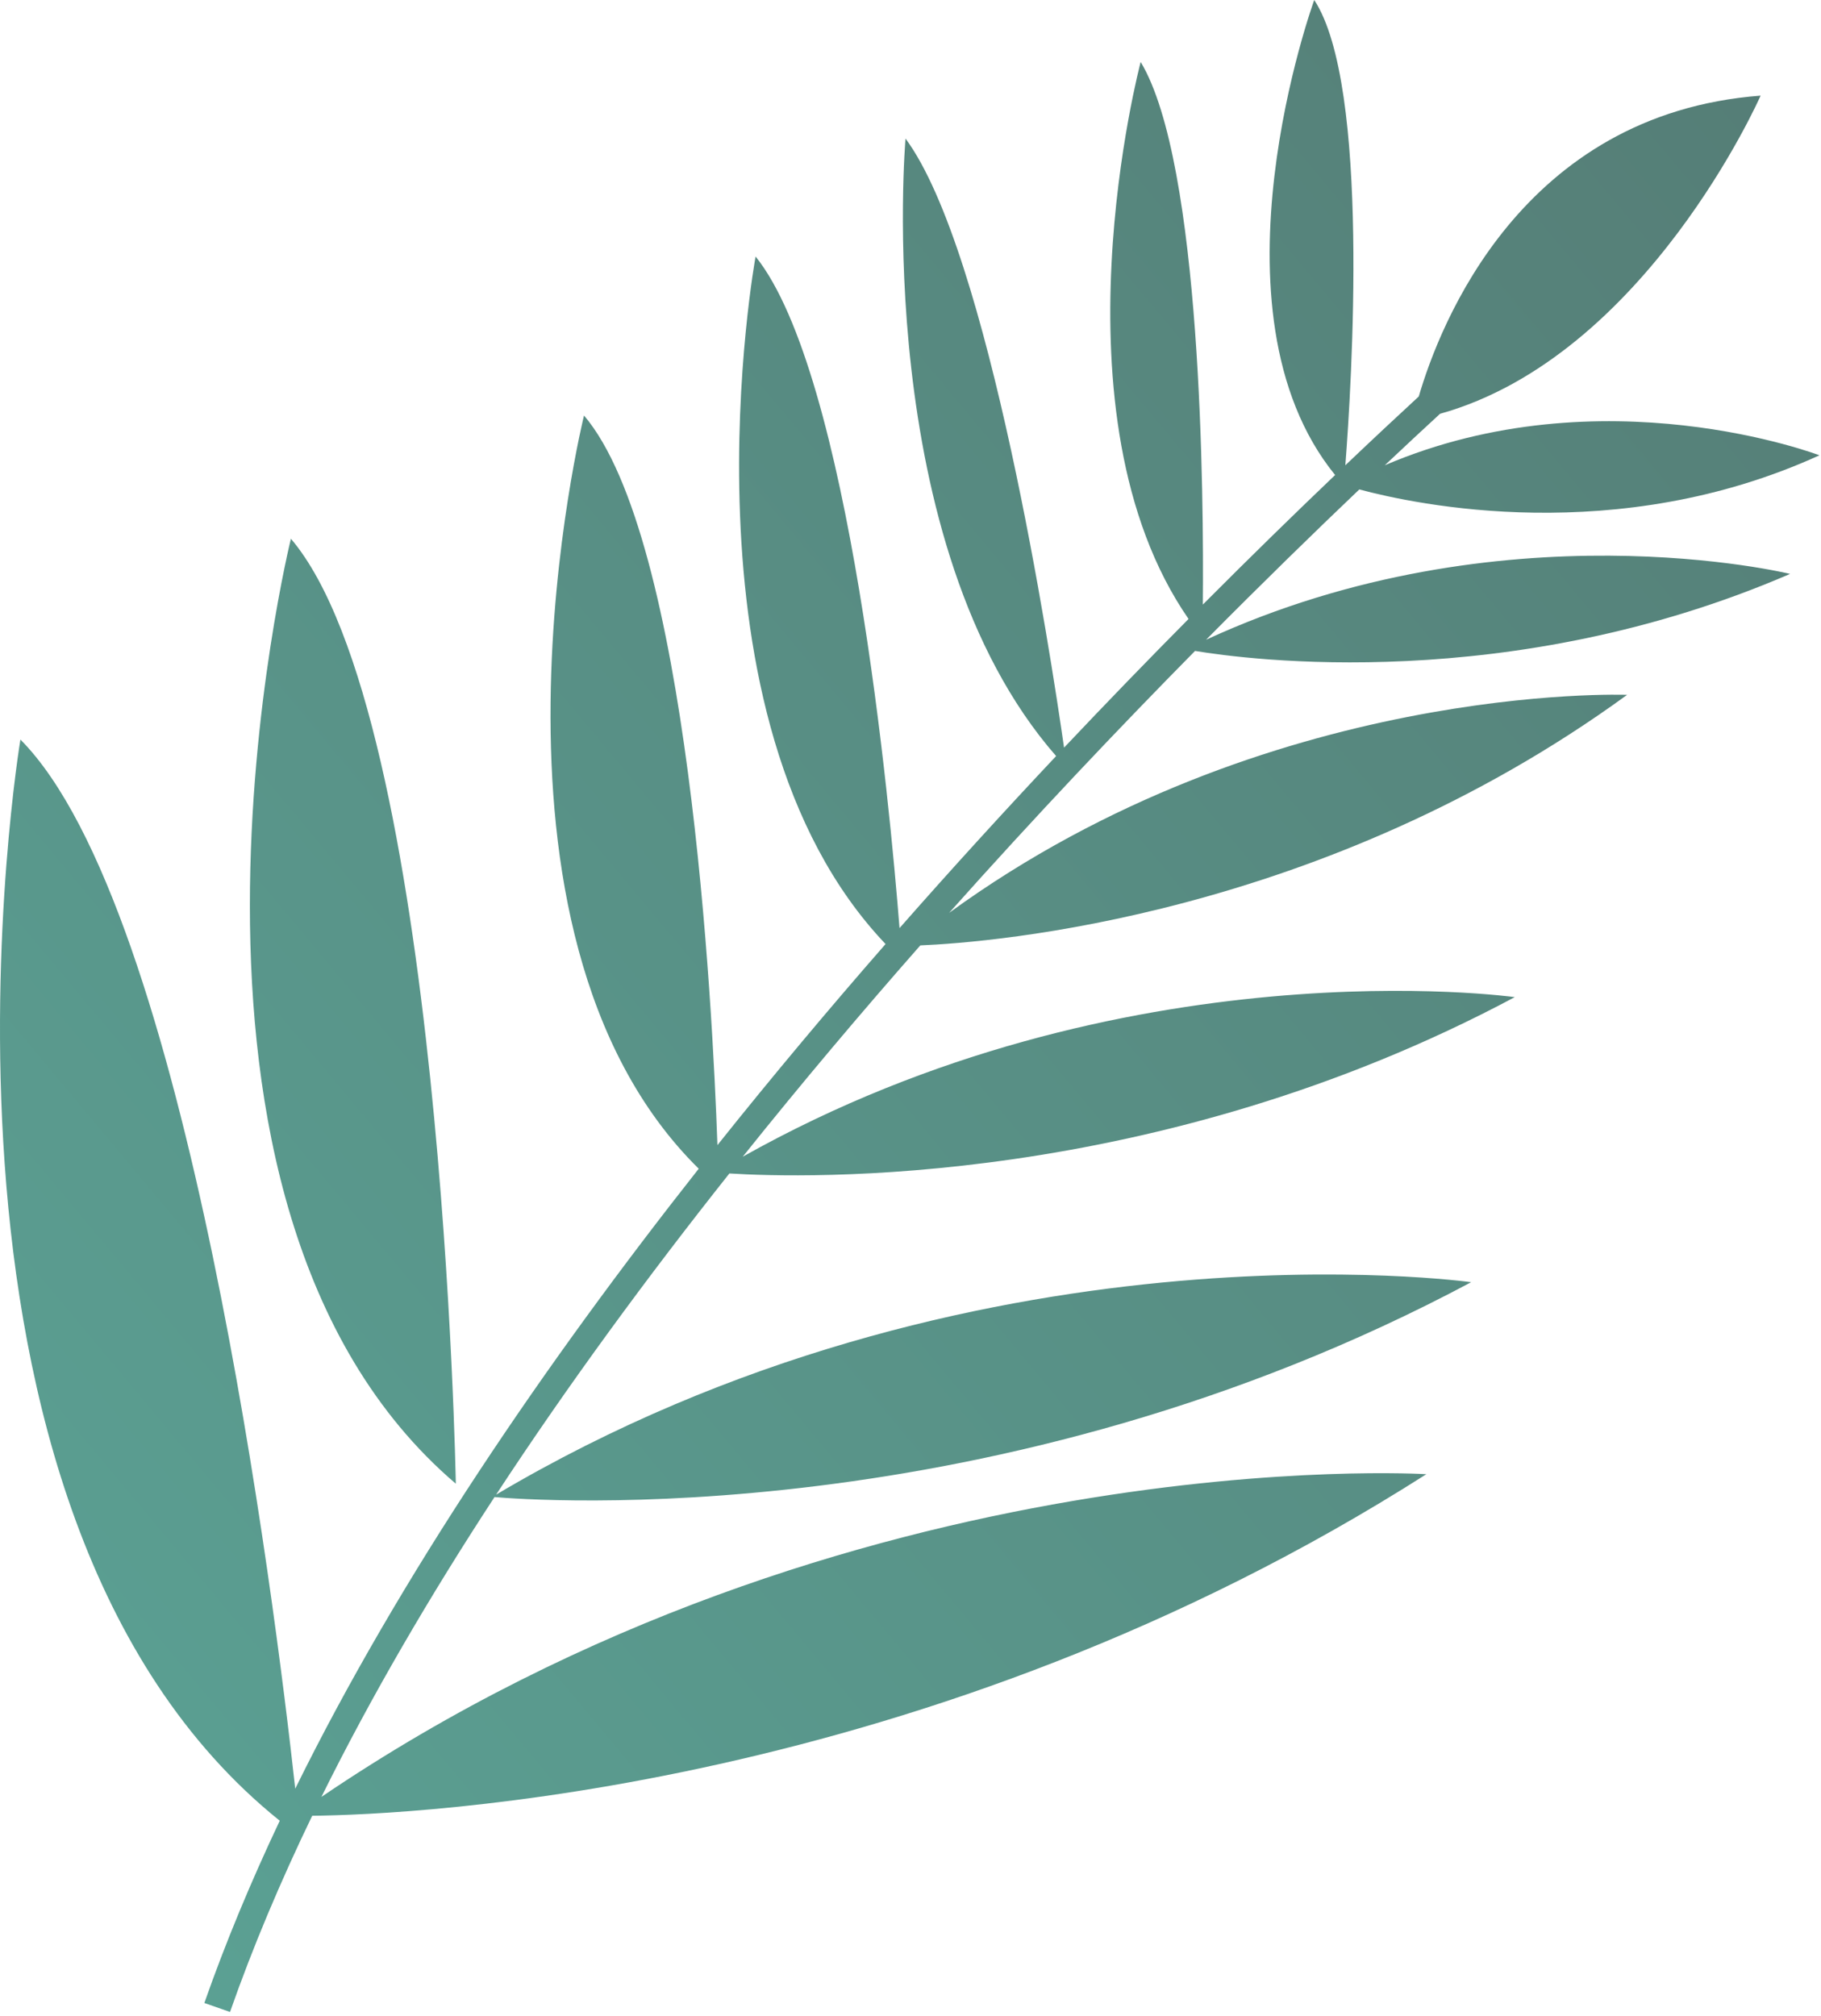
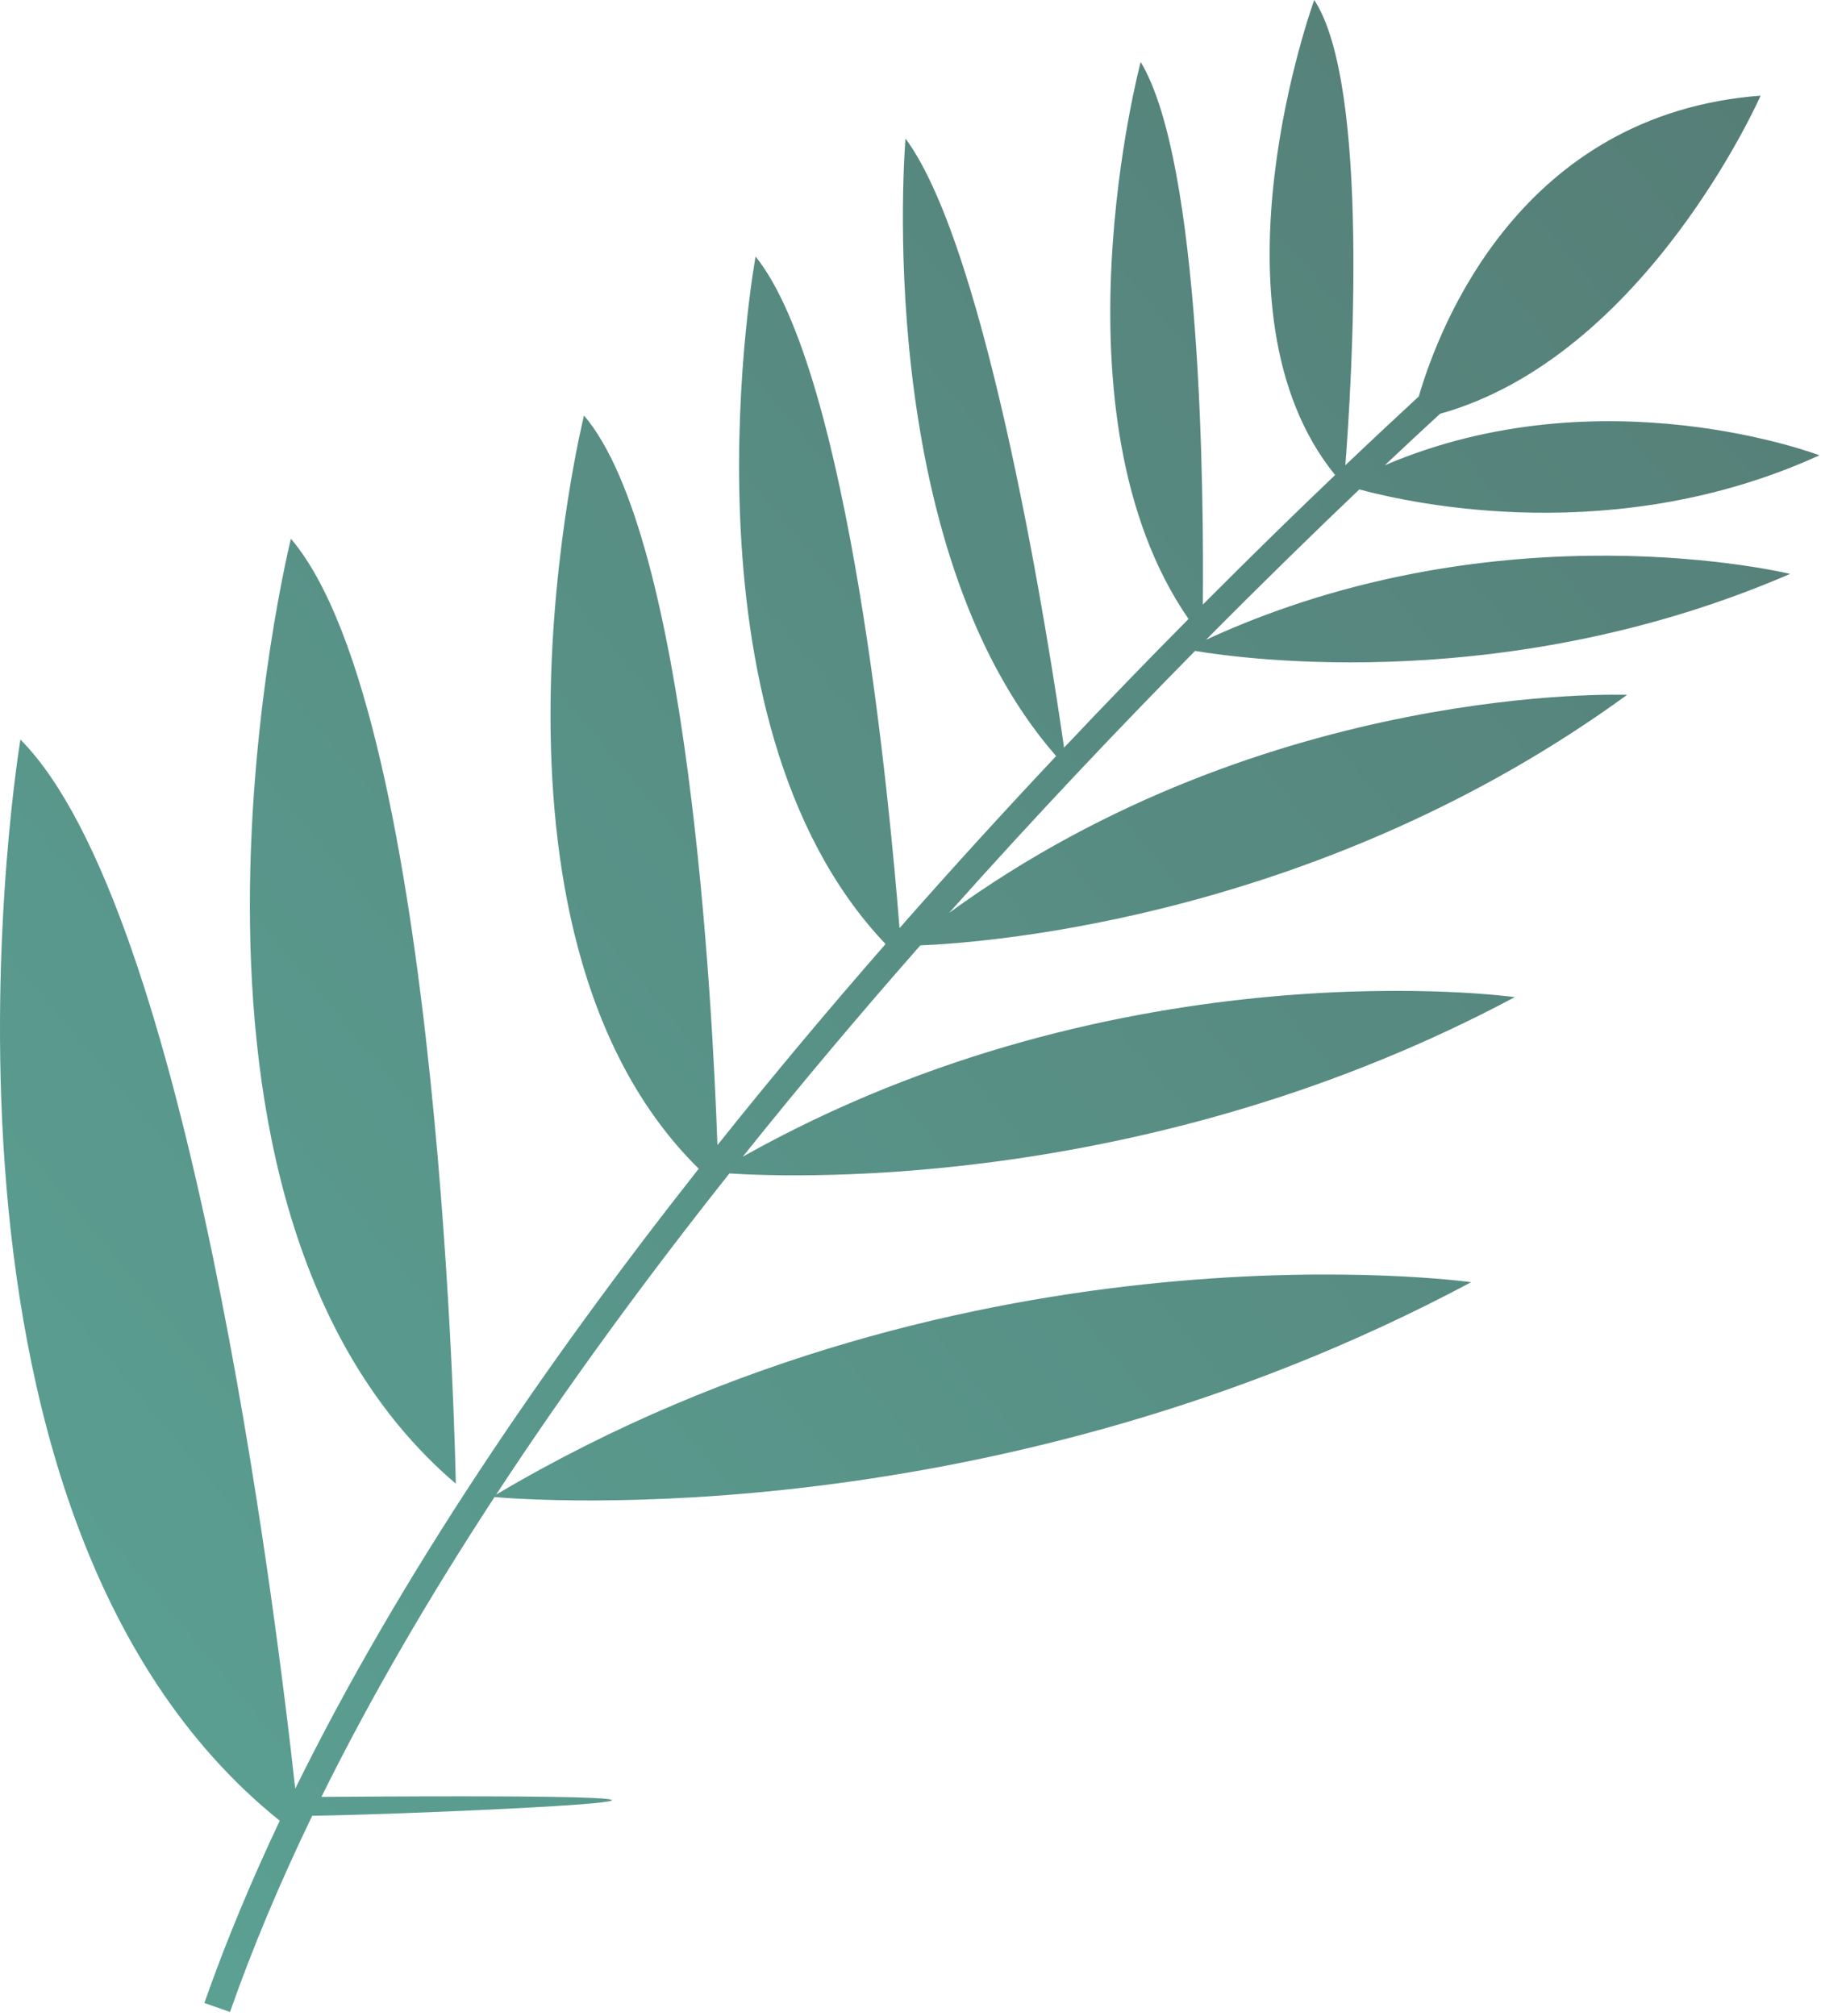
<svg xmlns="http://www.w3.org/2000/svg" fill="none" height="100%" overflow="visible" preserveAspectRatio="none" style="display: block;" viewBox="0 0 346 383" width="100%">
-   <path d="M249.713 0C260.392 16.274 256.799 73.179 255.622 88.382C260.878 83.384 265.569 79.005 269.574 75.312C273.544 61.707 289.039 21.633 334.526 18.167C334.526 18.167 312.76 67.669 273.616 78.601C270.525 81.446 267.006 84.716 263.117 88.382C304.436 70.722 345.704 86.488 345.704 86.488C307.234 104.037 268.968 95.847 258.278 92.97C249.831 101.015 239.965 110.621 229.165 121.522C285.36 95.615 340.126 109.017 340.126 109.017C286.98 132.002 236.844 125.279 227.067 123.647C212.692 138.219 196.749 155.005 180.342 173.402C240.838 129.4 309.063 131.987 309.16 131.99C251.279 174.137 188.433 179.017 174.864 179.583C163.661 192.315 152.299 205.759 141.124 219.725C213.516 179.046 287.627 189.387 287.813 189.413C219.562 225.836 152.479 223.791 138.59 222.905C123.094 242.431 108.011 262.938 94.264 283.917C184.691 230.311 279.366 243.539 279.529 243.562C189.33 291.699 100.752 284.976 93.964 284.377C81.709 303.111 70.525 322.217 61.072 341.334C161.538 273.2 271.015 280.033 271.015 280.033C176.148 340.495 78.609 344.698 59.32 344.918C53.302 357.379 48.035 369.835 43.705 382.186L38.827 380.482C42.853 369.003 47.678 357.437 53.155 345.861C-20.481 286.721 3.84 140.714 3.879 140.48C35.71 172.534 52.147 303.928 56.096 339.771C76.017 299.333 103.614 258.958 132.763 222.005C86.757 176.691 110.965 78.925 110.965 78.925C130.794 102.237 135.369 190.46 136.316 217.526C146.89 204.276 157.635 191.489 168.262 179.326C127.459 136.441 143.566 48.727 143.566 48.727C161.47 71.01 169.094 153.173 170.914 176.301C181.047 164.78 191.05 153.84 200.67 143.62C165.436 103.312 172.038 26.512 172.054 26.323C187.9 47.709 199.591 123.97 202.177 142.021C210.406 133.307 218.345 125.13 225.831 117.576C198.96 78.736 216.702 11.895 216.735 11.769C228.352 31.073 228.732 94.602 228.546 114.843C237.763 105.591 246.245 97.331 253.679 90.234C228.234 58.915 249.713 0 249.713 0ZM55.274 102.334C84.077 136.196 86.607 281.839 86.607 281.839C24.044 228.491 55.274 102.334 55.274 102.334Z" fill="url(#paint0_linear_0_2151)" id="Union" opacity="0.7" />
+   <path d="M249.713 0C260.392 16.274 256.799 73.179 255.622 88.382C260.878 83.384 265.569 79.005 269.574 75.312C273.544 61.707 289.039 21.633 334.526 18.167C334.526 18.167 312.76 67.669 273.616 78.601C270.525 81.446 267.006 84.716 263.117 88.382C304.436 70.722 345.704 86.488 345.704 86.488C307.234 104.037 268.968 95.847 258.278 92.97C249.831 101.015 239.965 110.621 229.165 121.522C285.36 95.615 340.126 109.017 340.126 109.017C286.98 132.002 236.844 125.279 227.067 123.647C212.692 138.219 196.749 155.005 180.342 173.402C240.838 129.4 309.063 131.987 309.16 131.99C251.279 174.137 188.433 179.017 174.864 179.583C163.661 192.315 152.299 205.759 141.124 219.725C213.516 179.046 287.627 189.387 287.813 189.413C219.562 225.836 152.479 223.791 138.59 222.905C123.094 242.431 108.011 262.938 94.264 283.917C184.691 230.311 279.366 243.539 279.529 243.562C189.33 291.699 100.752 284.976 93.964 284.377C81.709 303.111 70.525 322.217 61.072 341.334C176.148 340.495 78.609 344.698 59.32 344.918C53.302 357.379 48.035 369.835 43.705 382.186L38.827 380.482C42.853 369.003 47.678 357.437 53.155 345.861C-20.481 286.721 3.84 140.714 3.879 140.48C35.71 172.534 52.147 303.928 56.096 339.771C76.017 299.333 103.614 258.958 132.763 222.005C86.757 176.691 110.965 78.925 110.965 78.925C130.794 102.237 135.369 190.46 136.316 217.526C146.89 204.276 157.635 191.489 168.262 179.326C127.459 136.441 143.566 48.727 143.566 48.727C161.47 71.01 169.094 153.173 170.914 176.301C181.047 164.78 191.05 153.84 200.67 143.62C165.436 103.312 172.038 26.512 172.054 26.323C187.9 47.709 199.591 123.97 202.177 142.021C210.406 133.307 218.345 125.13 225.831 117.576C198.96 78.736 216.702 11.895 216.735 11.769C228.352 31.073 228.732 94.602 228.546 114.843C237.763 105.591 246.245 97.331 253.679 90.234C228.234 58.915 249.713 0 249.713 0ZM55.274 102.334C84.077 136.196 86.607 281.839 86.607 281.839C24.044 228.491 55.274 102.334 55.274 102.334Z" fill="url(#paint0_linear_0_2151)" id="Union" opacity="0.7" />
  <defs>
    <linearGradient gradientUnits="userSpaceOnUse" id="paint0_linear_0_2151" x1="451.031" x2="-130.025" y1="-124.454" y2="360.976">
      <stop stop-color="#0A342D" />
      <stop offset="1" stop-color="#178570" />
    </linearGradient>
  </defs>
</svg>